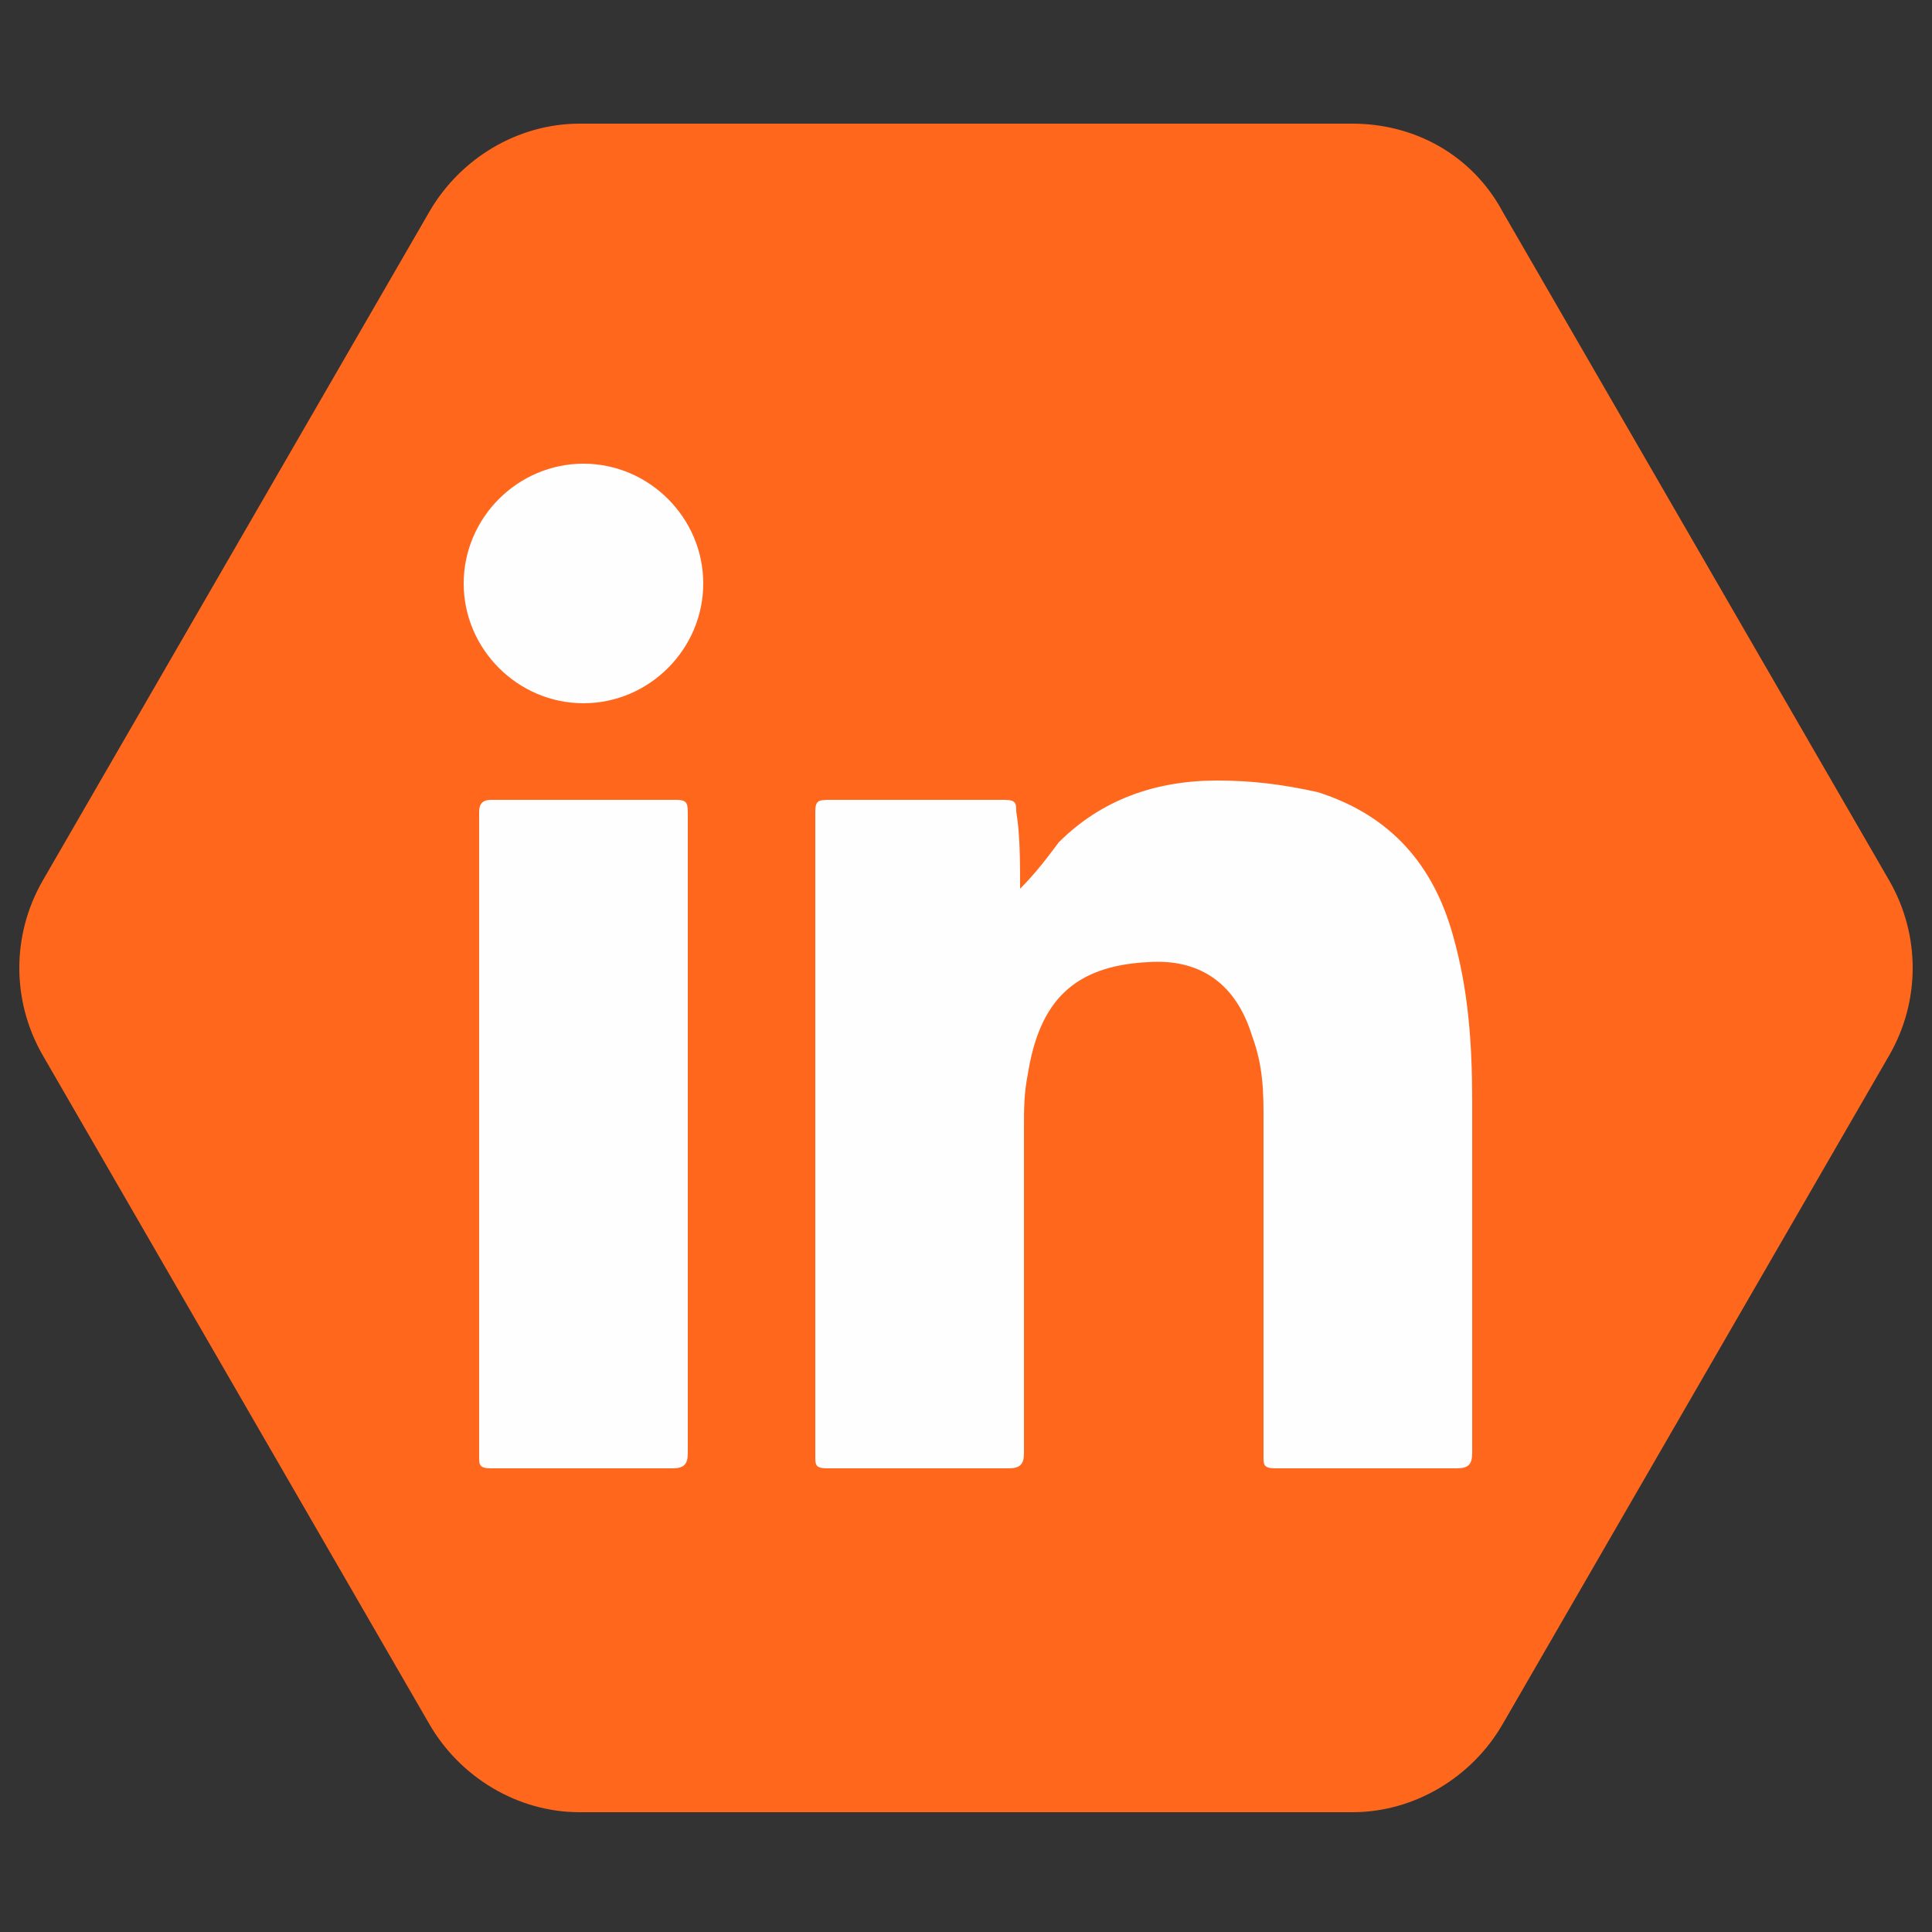
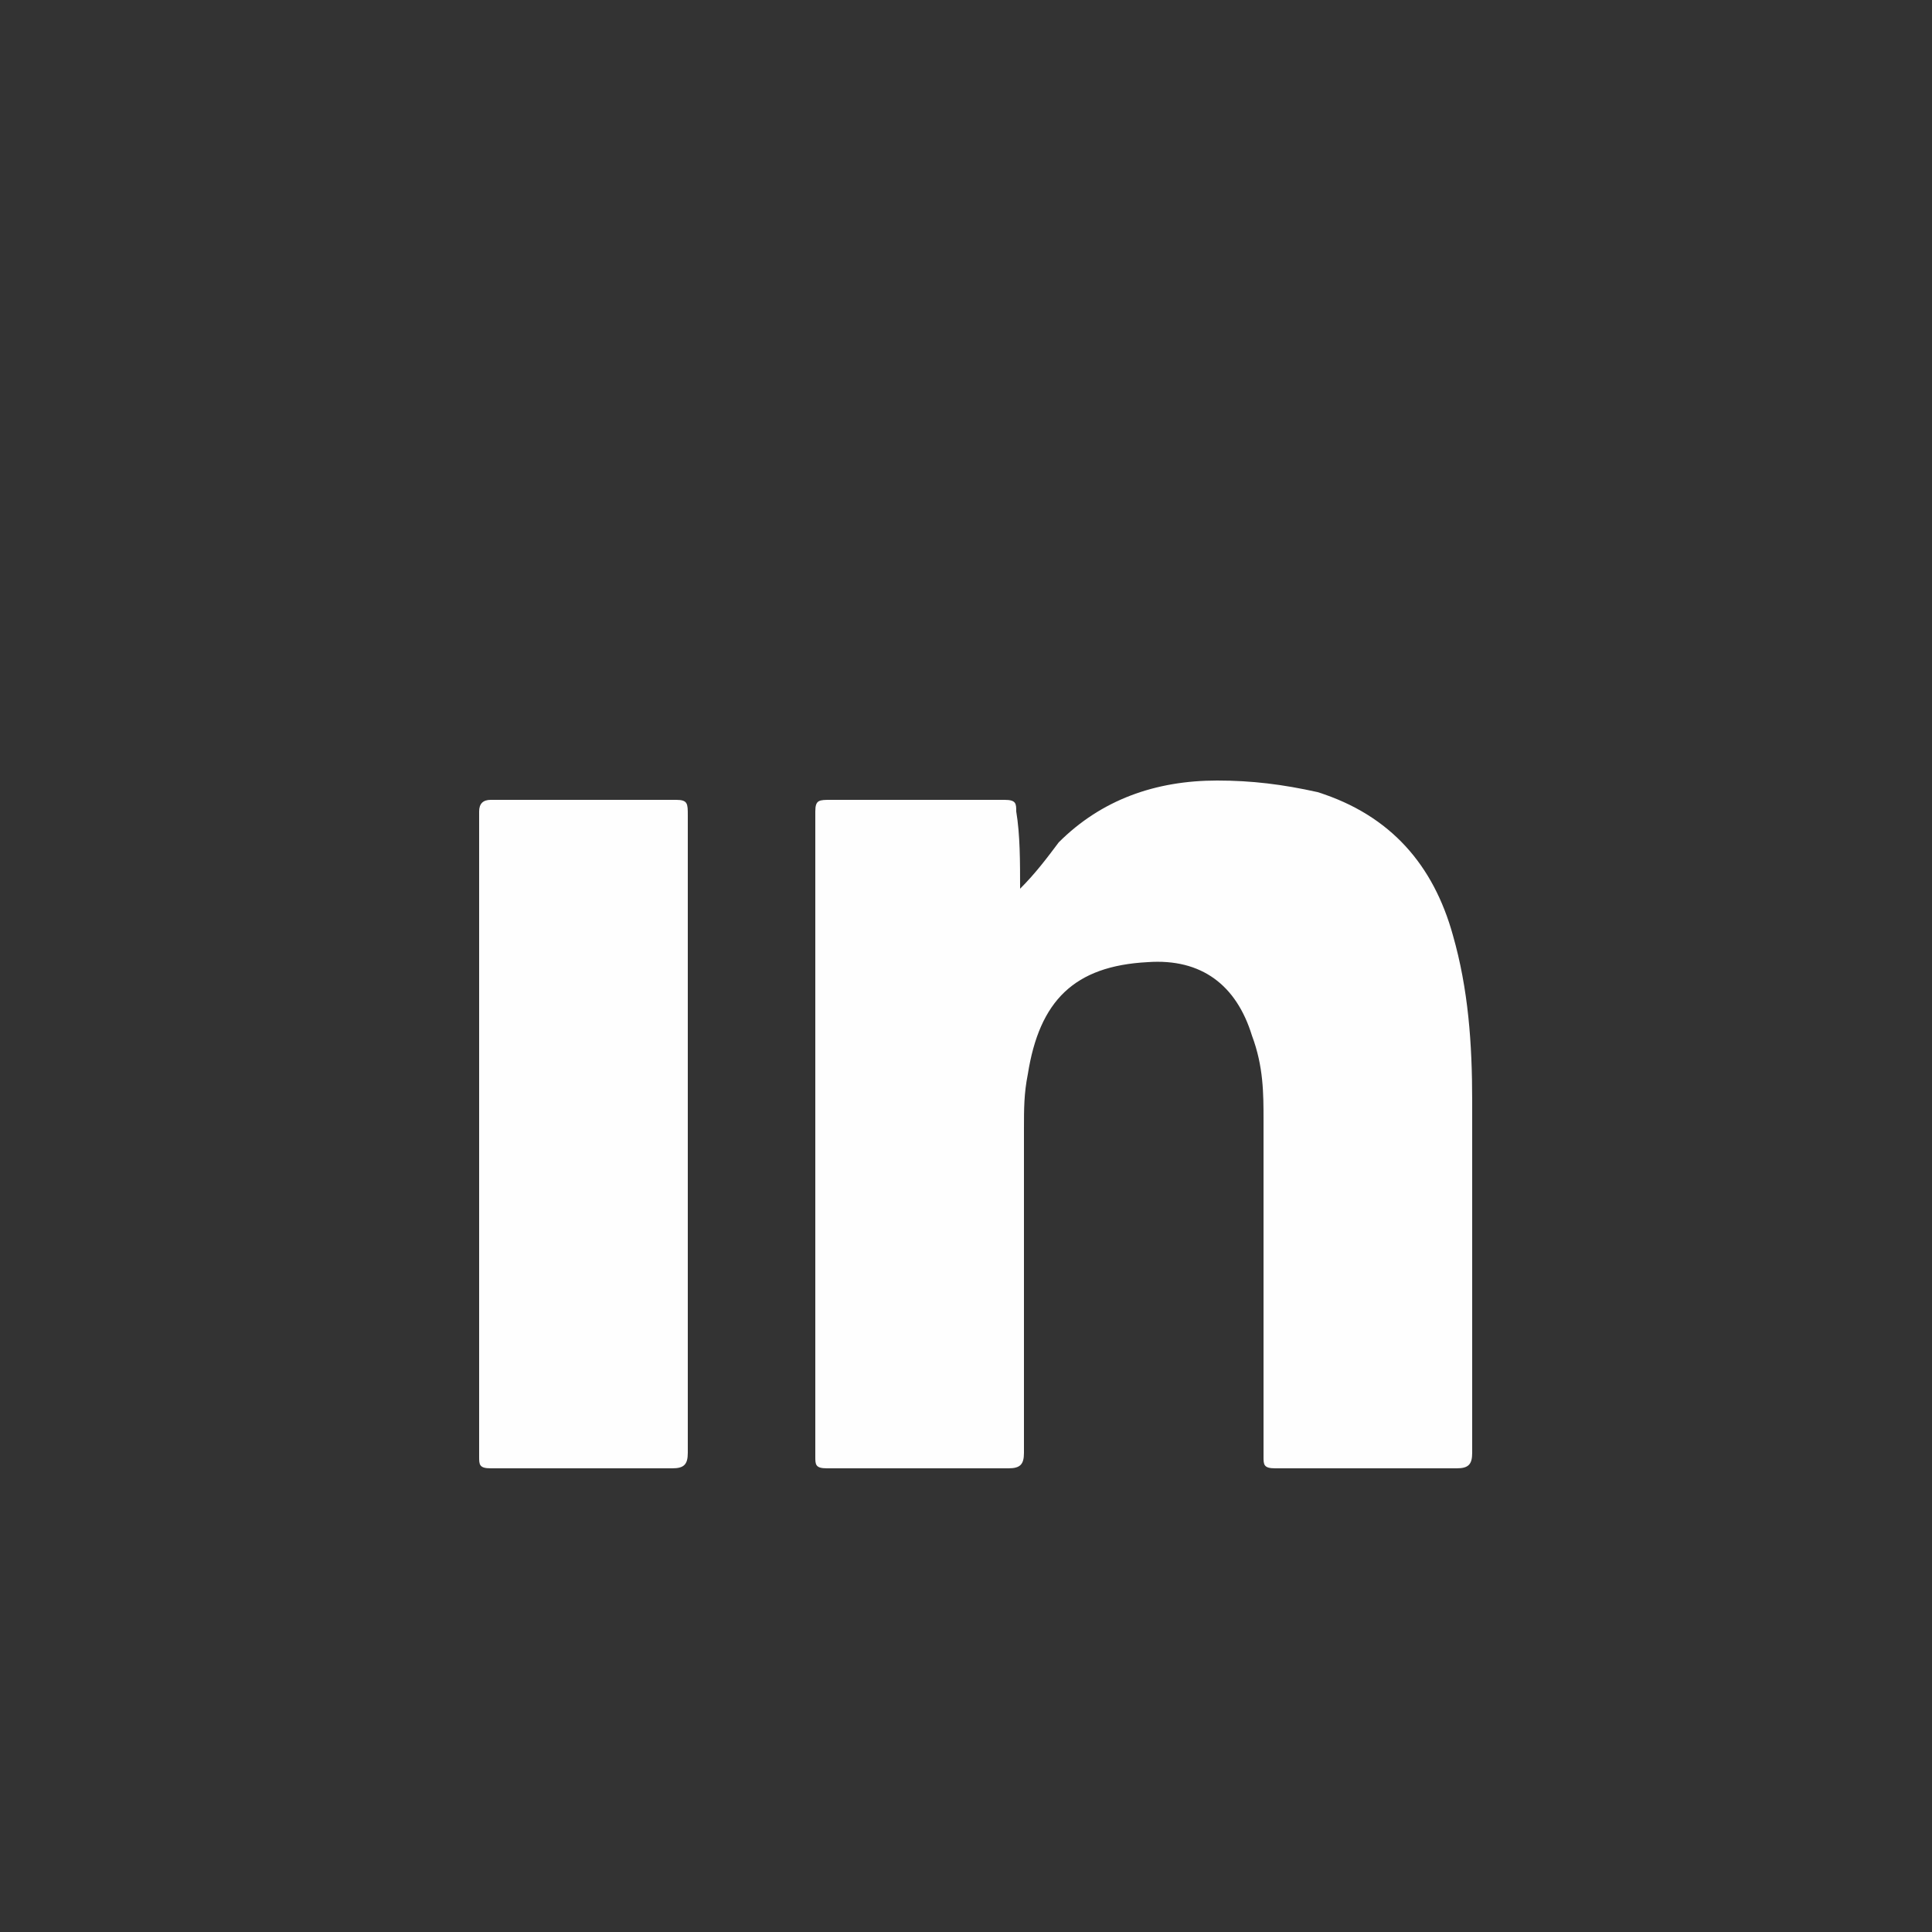
<svg xmlns="http://www.w3.org/2000/svg" id="Capa_1" x="0px" y="0px" viewBox="0 0 50 50" style="enable-background:new 0 0 50 50;" xml:space="preserve">
  <rect x="0" y="0" width="50" height="50" fill="#333333" stroke="none" />
  <style type="text/css"> .st0{fill:#FF671D;} .st1{fill:#FEFEFE;} </style>
-   <path class="st0" d="M35,3.2H15c-1.6,0-3.1,0.9-3.9,2.3l-10,17.3c-0.8,1.4-0.8,3.1,0,4.5l10,17.3c0.8,1.4,2.3,2.3,3.9,2.3h20 c1.6,0,3.1-0.9,3.9-2.3l10-17.3c0.8-1.4,0.8-3.1,0-4.5l-10-17.3C38.1,4,36.6,3.2,35,3.2z" />
  <g>
    <g>
      <path class="st1" d="M26.4,23c0.4-0.4,0.7-0.8,1-1.2c1.1-1.1,2.5-1.6,4.1-1.6c0.9,0,1.7,0.1,2.6,0.3c1.9,0.6,3,1.9,3.5,3.7 c0.4,1.4,0.5,2.8,0.5,4.3c0,3,0,6.1,0,9.1c0,0.3-0.1,0.4-0.4,0.4c-1.6,0-3.1,0-4.7,0c-0.3,0-0.3-0.1-0.3-0.3c0-2.9,0-5.8,0-8.7 c0-0.7,0-1.4-0.3-2.2c-0.4-1.3-1.3-2-2.7-1.9c-1.9,0.1-2.8,1-3.1,2.9c-0.1,0.5-0.1,0.9-0.1,1.4c0,2.8,0,5.6,0,8.4 c0,0.3-0.1,0.4-0.4,0.4c-1.6,0-3.2,0-4.7,0c-0.3,0-0.3-0.1-0.3-0.3c0-5.6,0-11.1,0-16.7c0-0.3,0.1-0.3,0.4-0.3c1.5,0,3,0,4.5,0 c0.3,0,0.3,0.1,0.3,0.3C26.4,21.6,26.4,22.3,26.4,23z" />
      <path class="st1" d="M17.8,29.3c0,2.8,0,5.5,0,8.3c0,0.3-0.1,0.4-0.4,0.4c-1.6,0-3.1,0-4.7,0c-0.3,0-0.3-0.1-0.3-0.3 c0-5.6,0-11.1,0-16.7c0-0.2,0.1-0.3,0.3-0.3c1.6,0,3.2,0,4.8,0c0.3,0,0.3,0.1,0.3,0.4C17.8,23.8,17.8,26.6,17.8,29.3z" />
-       <path class="st1" d="M18.2,15.1c0,1.7-1.4,3.1-3.1,3.1c-1.7,0-3.1-1.4-3.1-3.1c0-1.7,1.4-3.1,3.1-3.1C16.8,12,18.2,13.4,18.2,15.1 z" />
    </g>
  </g>
</svg>